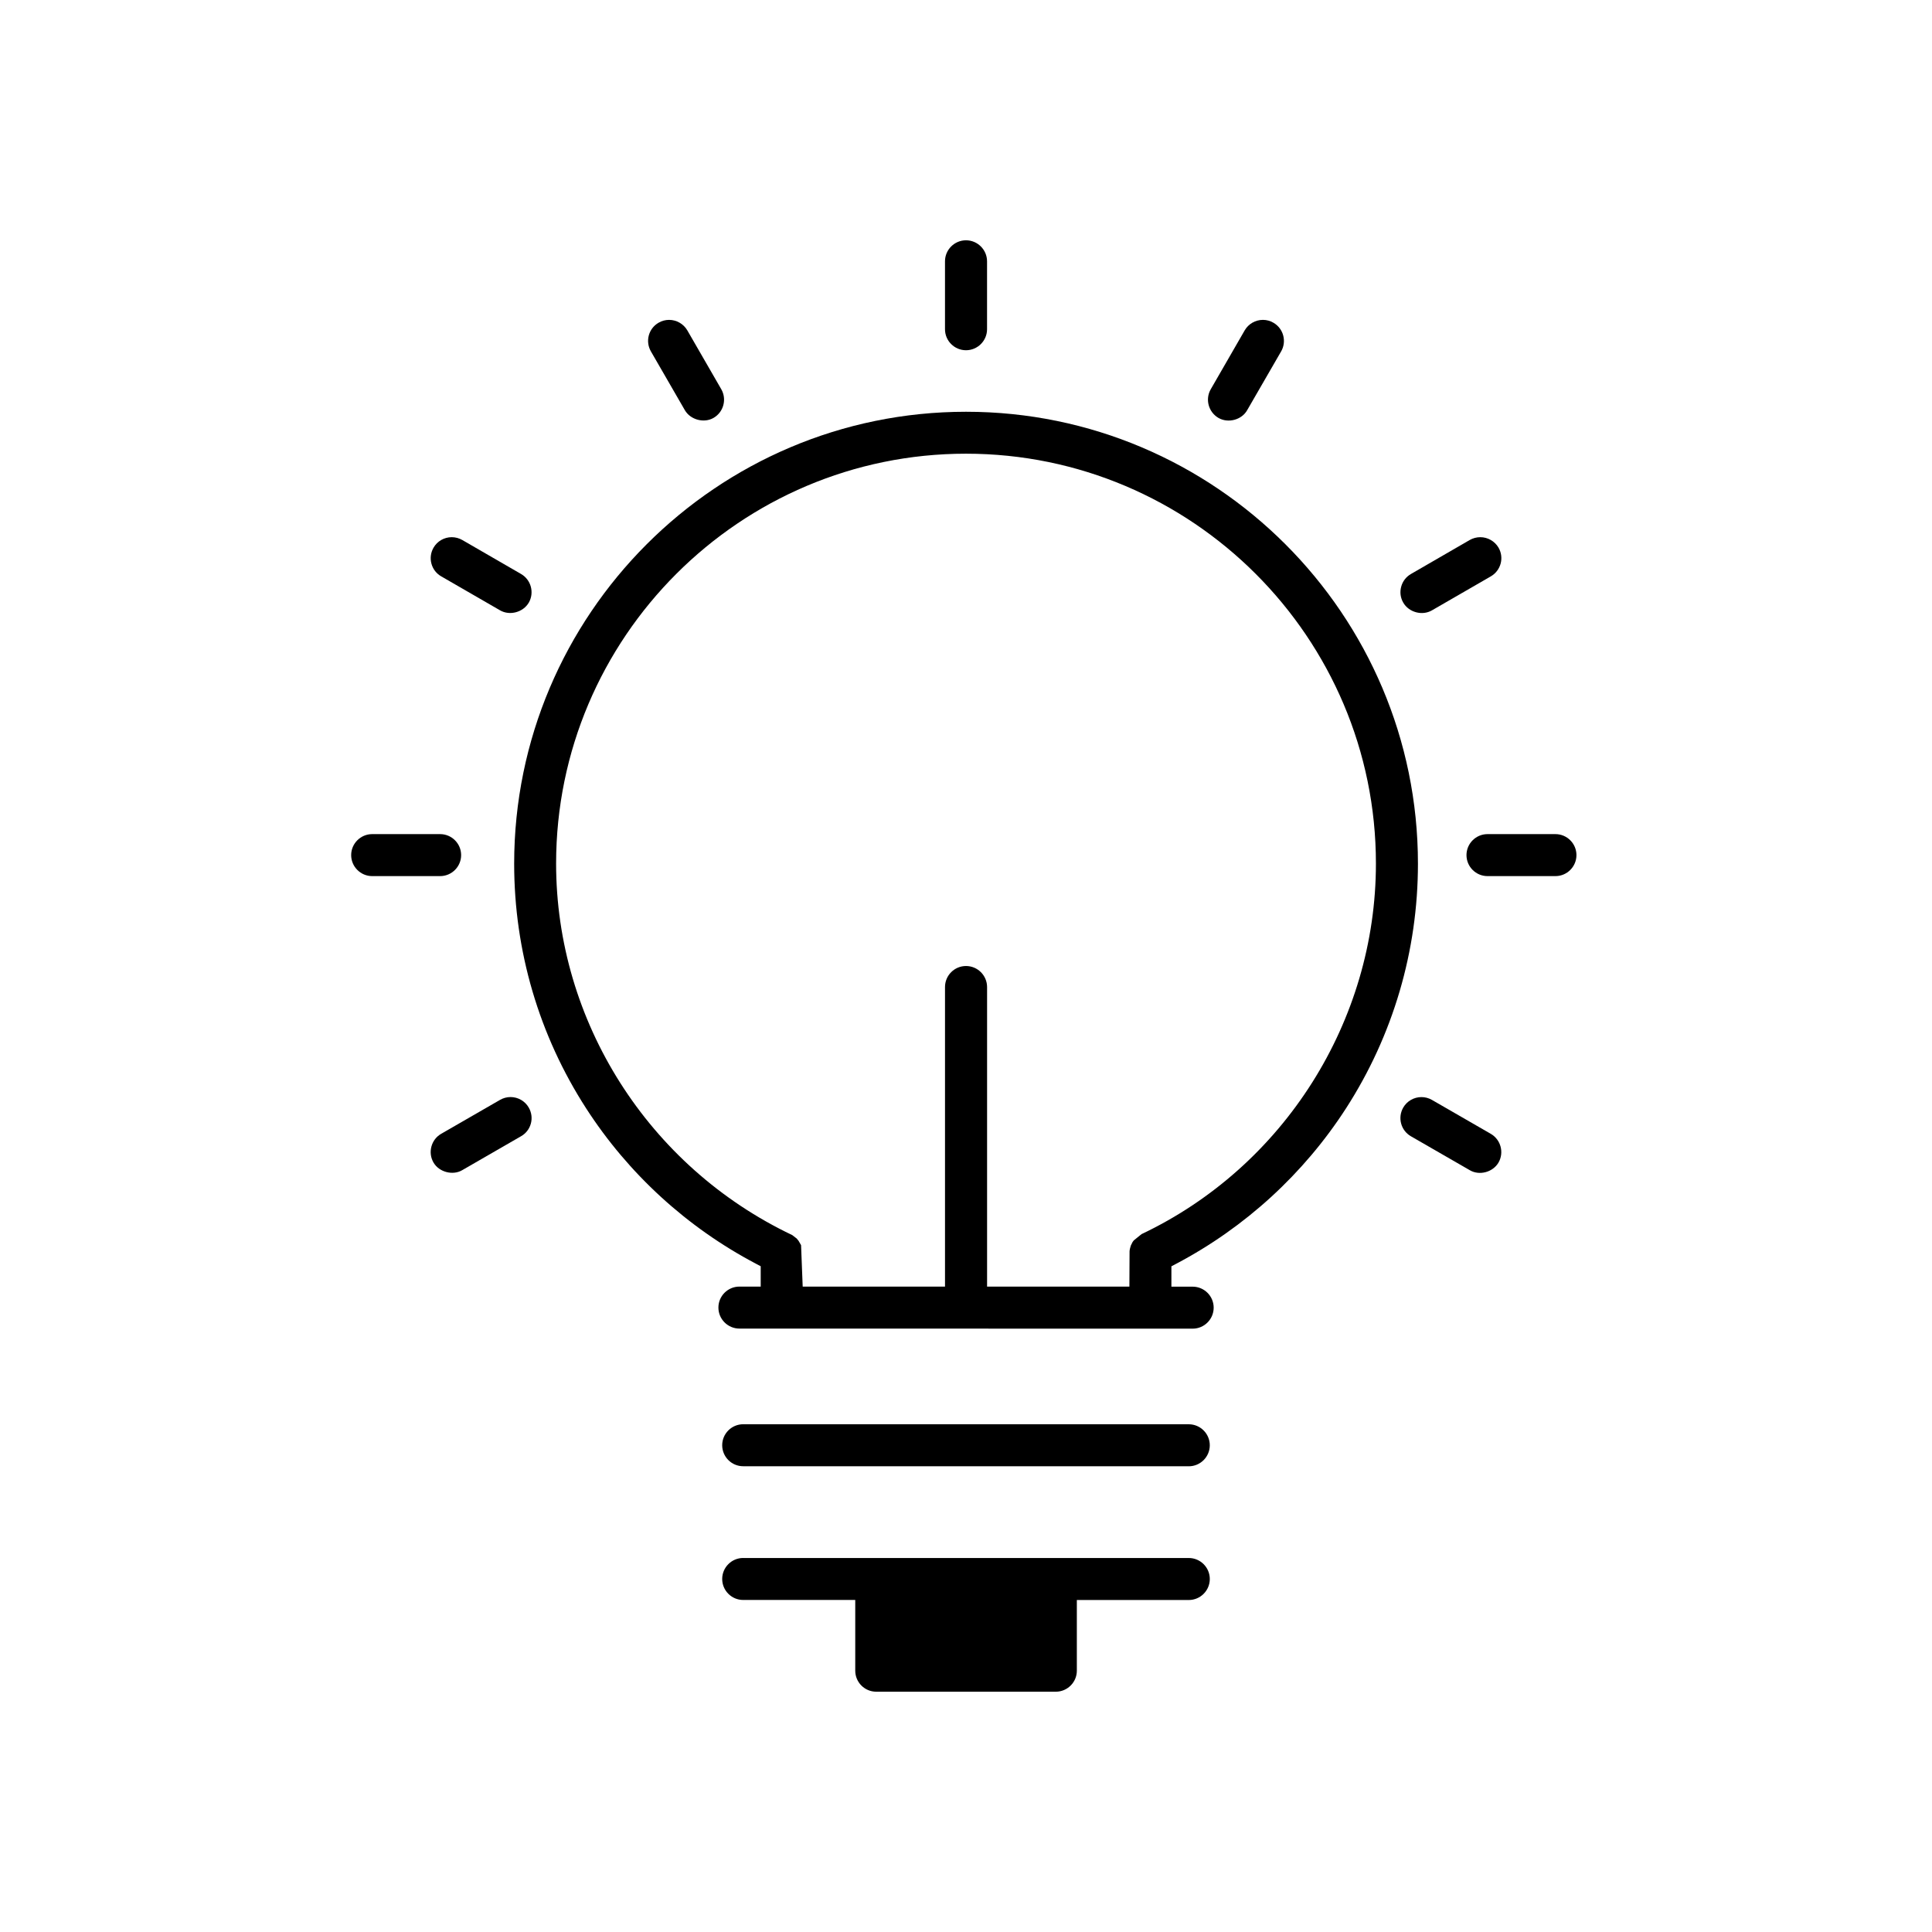
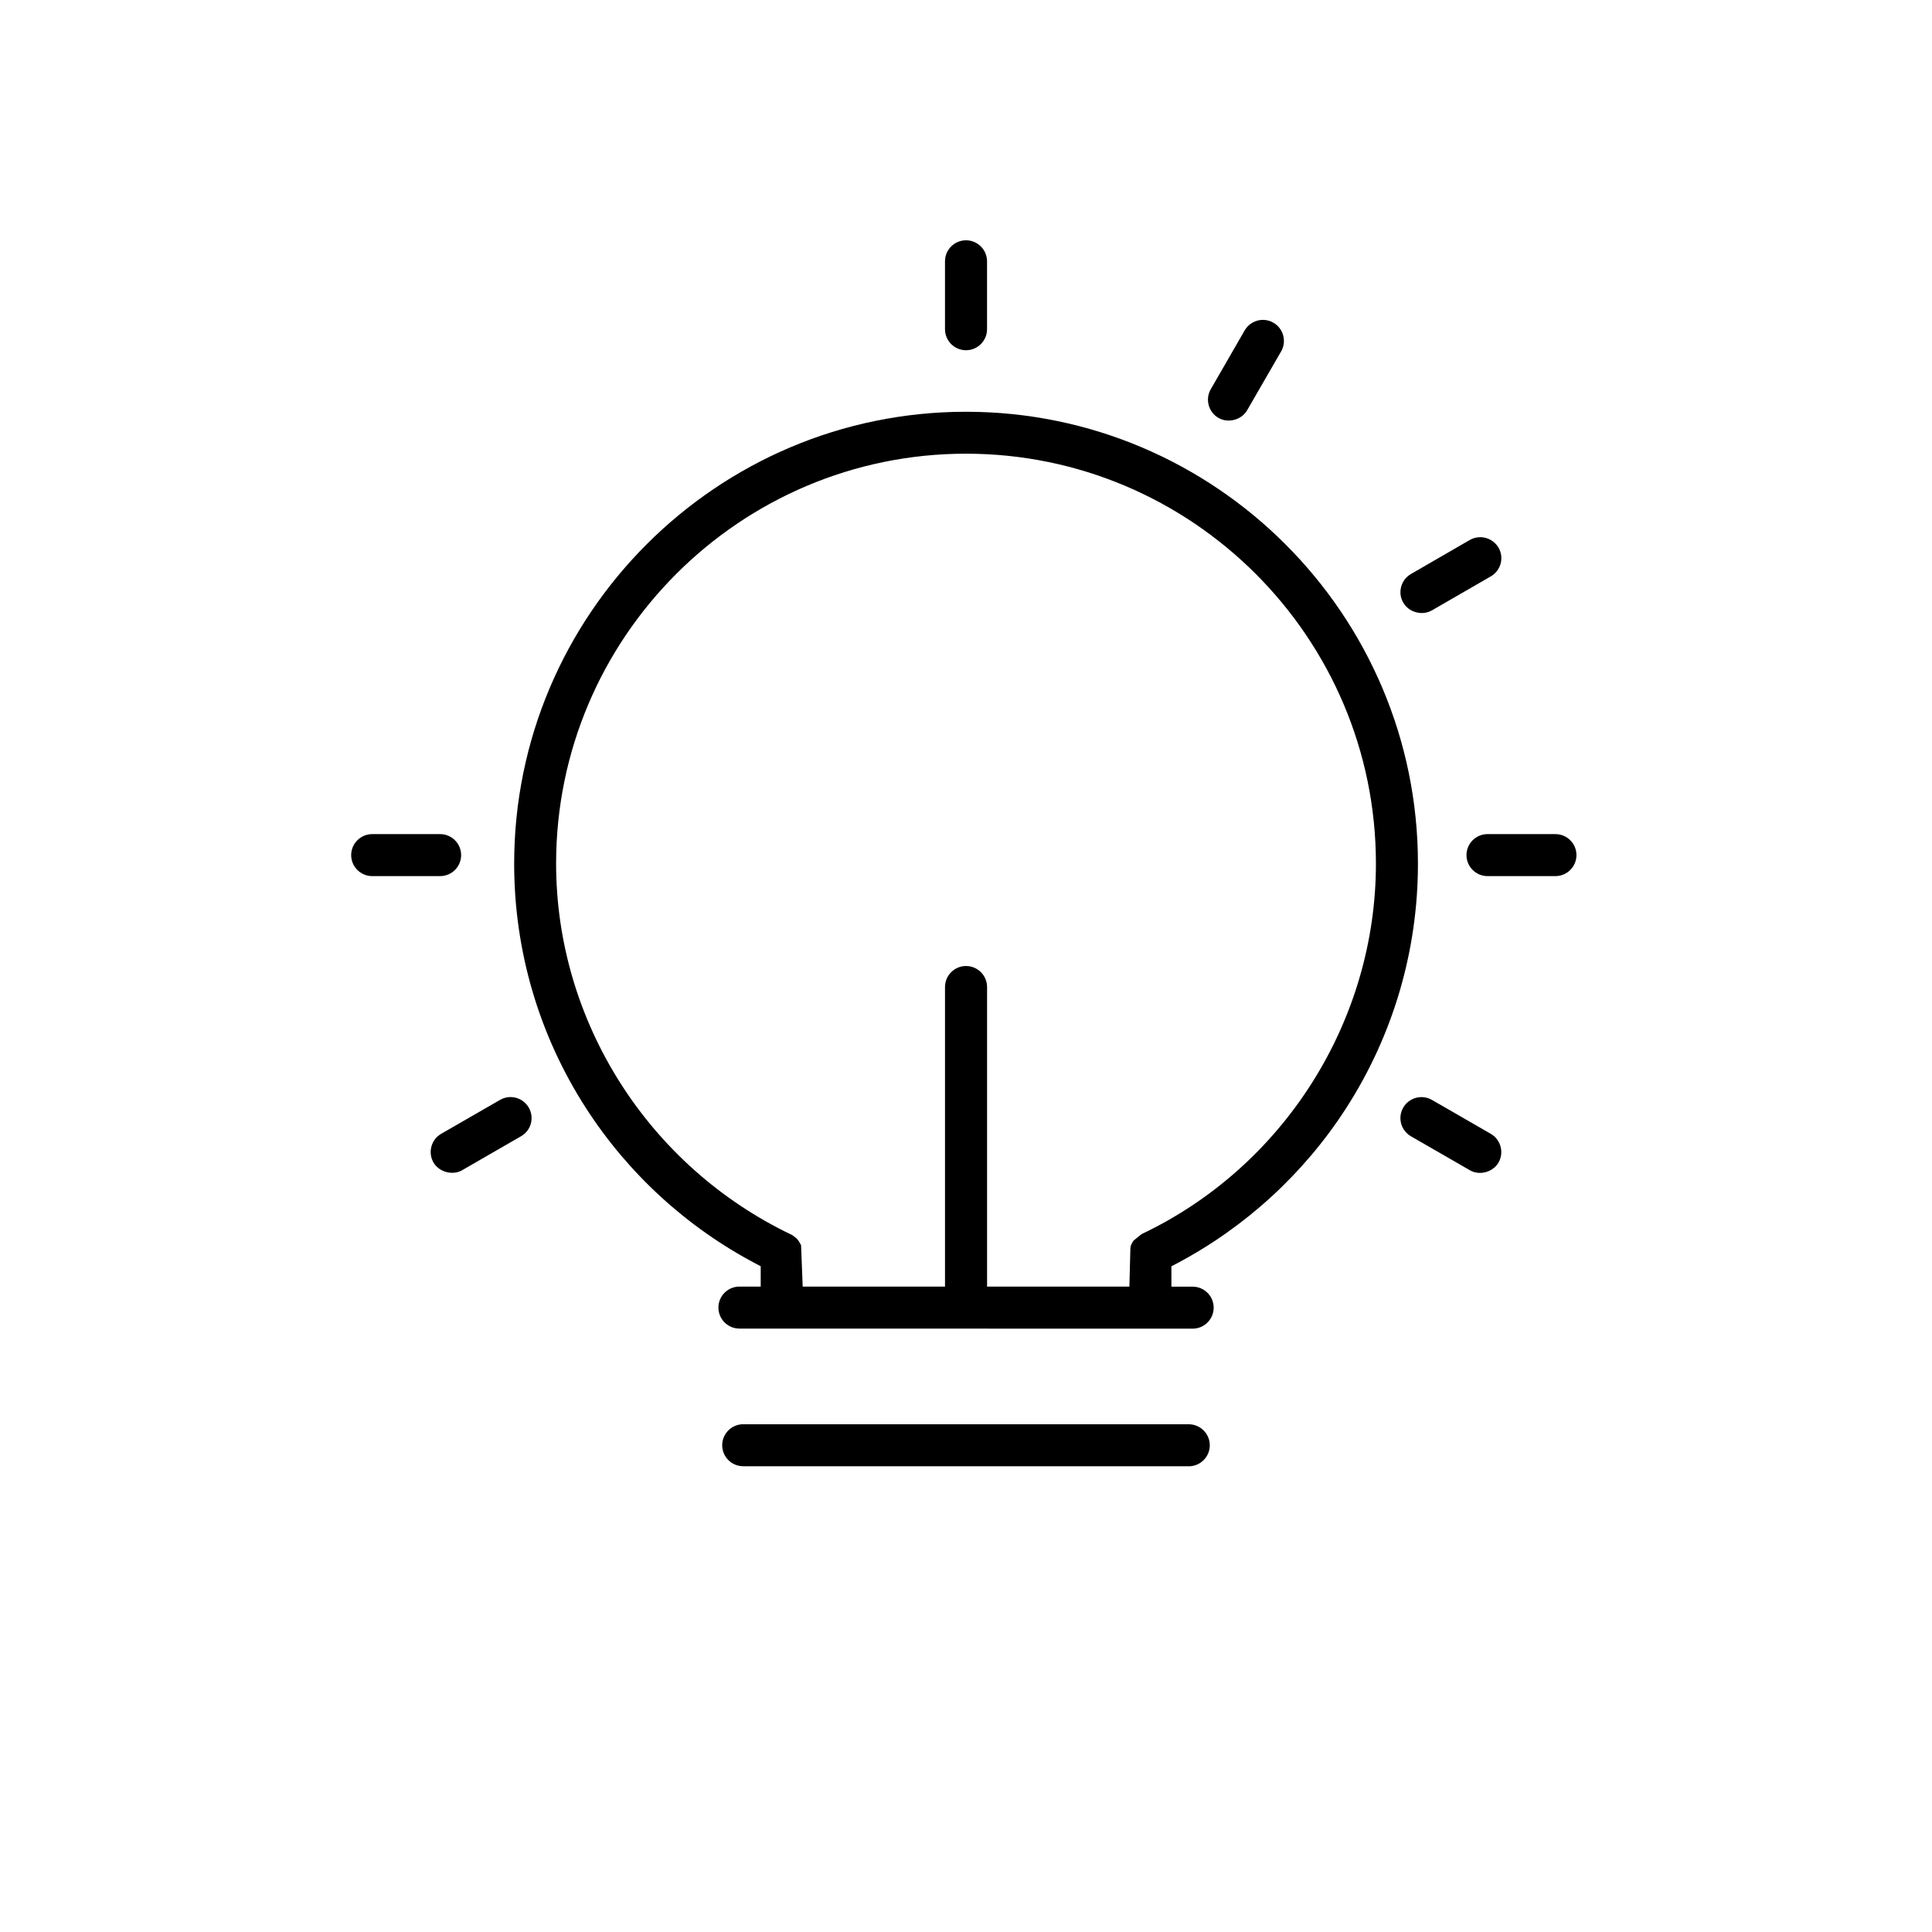
<svg xmlns="http://www.w3.org/2000/svg" fill="#000000" width="800px" height="800px" version="1.1" viewBox="144 144 512 512">
  <g>
-     <path d="m339.95 484.96c-3.066 0-5.566 2.492-5.566 5.562 0 3.066 2.5 5.566 5.566 5.566l120.12 0.02c3.066 0 5.566-2.5 5.566-5.566 0-3.062-2.5-5.562-5.566-5.562h-5.637v-5.394l1.344-0.711c18.211-9.609 33.746-23.824 44.914-41.125 12.484-19.348 19.078-41.777 19.078-64.859 0-66.039-53.727-119.77-119.76-119.77-66.027 0-119.75 53.727-119.75 119.77 0 23.102 6.602 45.52 19.078 64.84 11.16 17.301 26.691 31.52 44.914 41.125l1.344 0.711v5.394zm103.35 0h-37.715v-79.391c-0.008-3.07-2.512-5.566-5.582-5.566-3.066 0-5.566 2.5-5.566 5.57v79.391h-37.715l-0.43-10.988-0.672-1.16c-0.195-0.258-0.309-0.398-0.492-0.598l-1.184-0.91c-38.168-18.148-62.57-56.695-62.57-98.453 0-59.887 48.727-108.62 108.62-108.62 59.902 0 108.64 48.727 108.64 108.63 0 41.75-24.379 80.293-62.113 98.191l-2.047 1.656c-0.121 0.145-0.23 0.289-0.332 0.441-0.301 0.562-0.371 0.727-0.449 0.906l-0.215 0.734c-0.102 0.418-0.117 0.586-0.133 0.82z" />
+     <path d="m339.95 484.96c-3.066 0-5.566 2.492-5.566 5.562 0 3.066 2.5 5.566 5.566 5.566l120.12 0.02c3.066 0 5.566-2.5 5.566-5.566 0-3.062-2.5-5.562-5.566-5.562h-5.637v-5.394l1.344-0.711c18.211-9.609 33.746-23.824 44.914-41.125 12.484-19.348 19.078-41.777 19.078-64.859 0-66.039-53.727-119.77-119.76-119.77-66.027 0-119.75 53.727-119.75 119.77 0 23.102 6.602 45.52 19.078 64.84 11.16 17.301 26.691 31.52 44.914 41.125l1.344 0.711v5.394zm103.35 0h-37.715v-79.391c-0.008-3.07-2.512-5.566-5.582-5.566-3.066 0-5.566 2.5-5.566 5.57v79.391h-37.715l-0.43-10.988-0.672-1.16c-0.195-0.258-0.309-0.398-0.492-0.598l-1.184-0.91c-38.168-18.148-62.57-56.695-62.57-98.453 0-59.887 48.727-108.62 108.62-108.62 59.902 0 108.64 48.727 108.64 108.63 0 41.75-24.379 80.293-62.113 98.191l-2.047 1.656c-0.121 0.145-0.23 0.289-0.332 0.441-0.301 0.562-0.371 0.727-0.449 0.906c-0.102 0.418-0.117 0.586-0.133 0.82z" />
    <path d="m400 207.68c-3.066 0-5.566 2.5-5.566 5.566v18.008c0 3.066 2.5 5.562 5.566 5.562 3.074 0 5.578-2.5 5.578-5.562v-18.008c-0.004-3.066-2.508-5.566-5.578-5.566z" />
-     <path d="m321.32 228.77c-0.973 0-1.93 0.258-2.769 0.746-1.301 0.746-2.223 1.945-2.613 3.379-0.383 1.43-0.18 2.934 0.559 4.227l8.996 15.582c1.48 2.555 5.09 3.508 7.609 2.039 2.66-1.535 3.57-4.949 2.035-7.609l-8.996-15.594c-0.992-1.703-2.848-2.769-4.82-2.769z" />
-     <path d="m263.71 286.36c-1.988 0-3.836 1.062-4.82 2.781-0.742 1.293-0.945 2.793-0.559 4.223 0.387 1.441 1.309 2.641 2.594 3.375l15.594 9.004c2.578 1.496 6.117 0.523 7.613-2.031 1.527-2.648 0.609-6.066-2.047-7.602l-15.582-9.008c-0.852-0.484-1.812-0.742-2.793-0.742z" />
    <path d="m242.63 365.05c-3.066 0-5.566 2.5-5.566 5.562 0 3.066 2.5 5.566 5.566 5.566h18.008c3.066 0 5.566-2.5 5.566-5.566 0-3.066-2.5-5.562-5.566-5.562z" />
    <path d="m538.2 365.05c-3.066 0-5.566 2.5-5.566 5.562 0 3.066 2.5 5.566 5.566 5.566h18.008c3.066 0 5.566-2.5 5.566-5.566 0-3.066-2.5-5.562-5.566-5.562z" />
    <path d="m279.29 434.73c-0.961 0-1.918 0.258-2.766 0.746l-15.609 8.996c-1.285 0.742-2.203 1.945-2.586 3.379-0.387 1.441-0.191 2.949 0.551 4.227 1.48 2.574 5.144 3.477 7.582 2.047l15.617-9.008c1.301-0.734 2.215-1.934 2.609-3.371 0.383-1.43 0.18-2.934-0.562-4.223-0.988-1.73-2.84-2.793-4.836-2.793z" />
    <path d="m520.7 434.74c-1.988 0-3.84 1.062-4.828 2.777-0.742 1.293-0.941 2.801-0.555 4.238s1.309 2.629 2.594 3.371l15.574 8.973c2.551 1.531 6.144 0.555 7.633-2.004 1.531-2.66 0.613-6.082-2.047-7.621l-15.594-8.988c-0.844-0.488-1.809-0.746-2.777-0.746z" />
    <path d="m536.29 286.36c-0.973 0-1.941 0.258-2.797 0.746l-15.566 9.004c-1.301 0.75-2.215 1.945-2.594 3.359-0.398 1.457-0.203 2.957 0.551 4.246 1.48 2.562 5.023 3.535 7.598 2.035l15.602-9.008c1.285-0.746 2.207-1.945 2.602-3.387 0.383-1.43 0.18-2.934-0.559-4.223-0.996-1.703-2.852-2.773-4.836-2.773z" />
    <path d="m478.69 228.77c-1.988 0-3.844 1.066-4.836 2.785l-8.988 15.594c-1.535 2.648-0.613 6.062 2.047 7.609 2.578 1.48 6.144 0.508 7.582-2.023l9.023-15.617c1.523-2.656 0.605-6.062-2.039-7.586-0.848-0.504-1.812-0.762-2.789-0.762z" />
    <path d="m340.95 521.44c-3.062 0-5.562 2.492-5.562 5.562 0 3.066 2.492 5.566 5.562 5.566l118.09 0.012c3.066 0 5.566-2.5 5.566-5.566 0-3.066-2.5-5.566-5.566-5.566l-118.09-0.004z" />
-     <path d="m340.95 556.88c-3.062 0-5.562 2.492-5.562 5.562 0 3.066 2.492 5.566 5.562 5.566h29.699v18.746c0 3.066 2.492 5.566 5.562 5.566h47.586c3.074 0 5.578-2.5 5.578-5.566v-18.734h29.668c3.066 0 5.566-2.5 5.566-5.566s-2.5-5.566-5.566-5.566h-118.09z" />
  </g>
</svg>